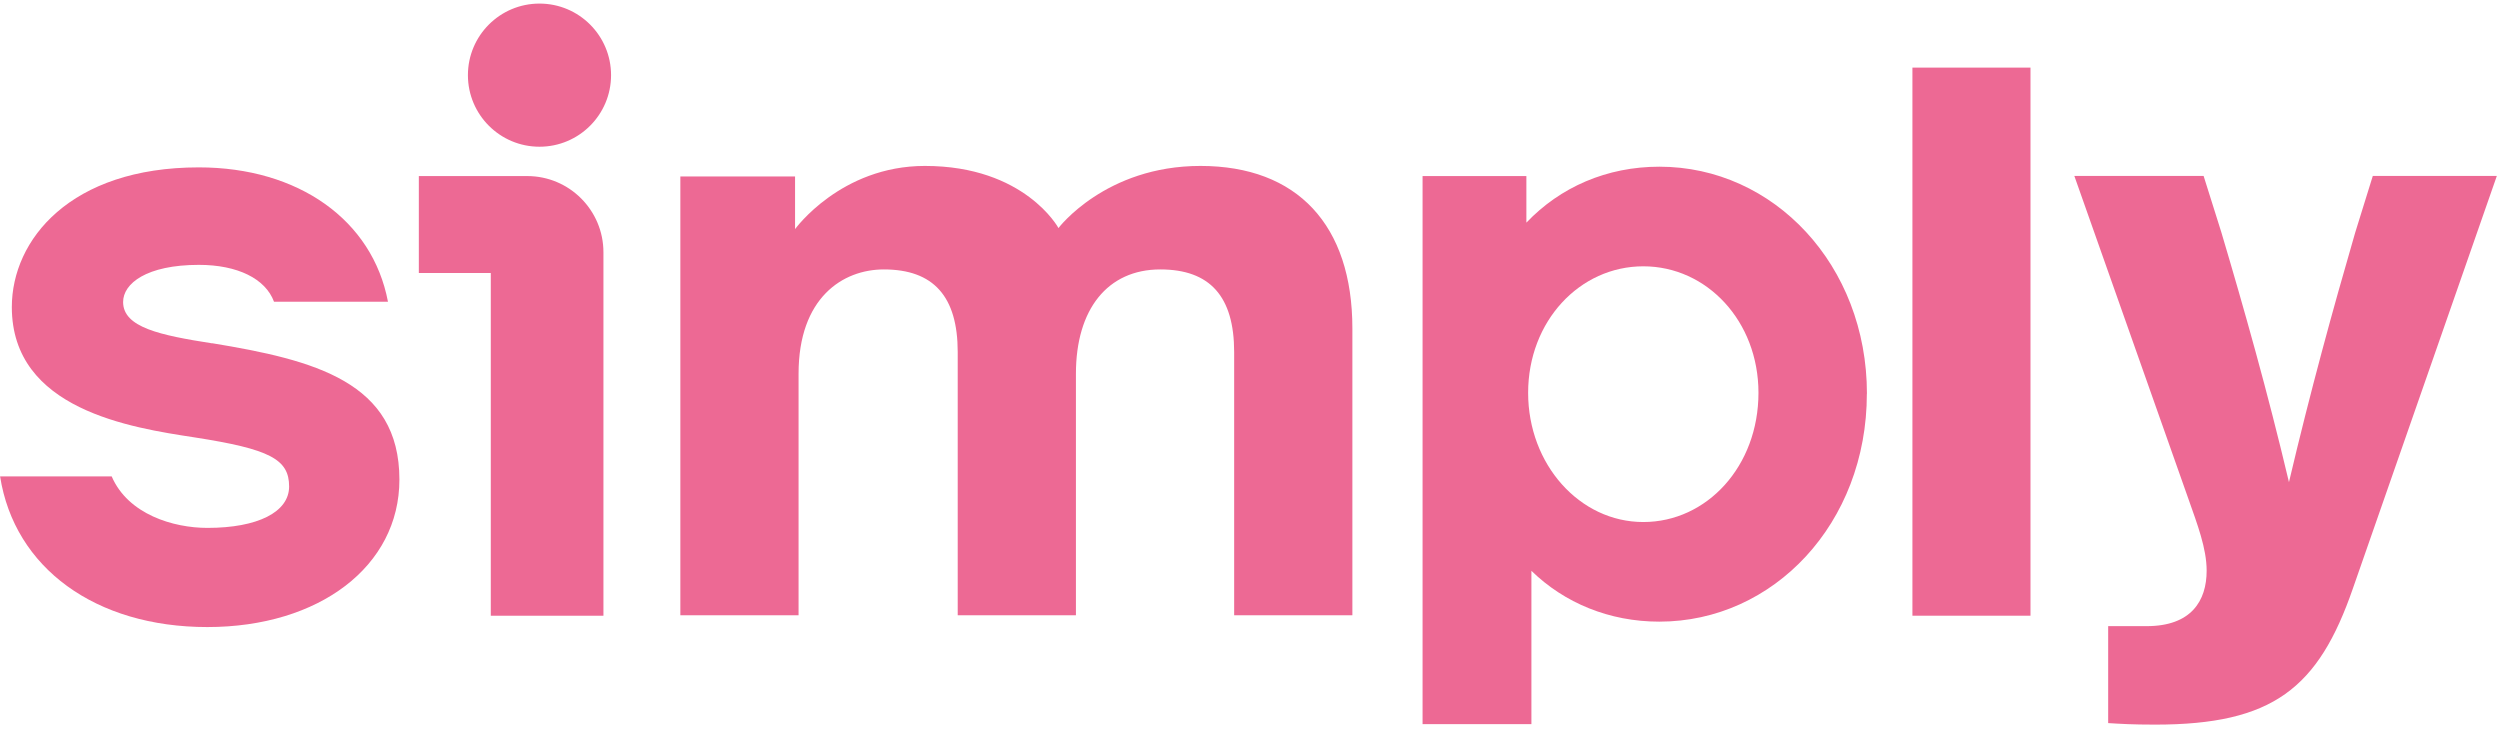
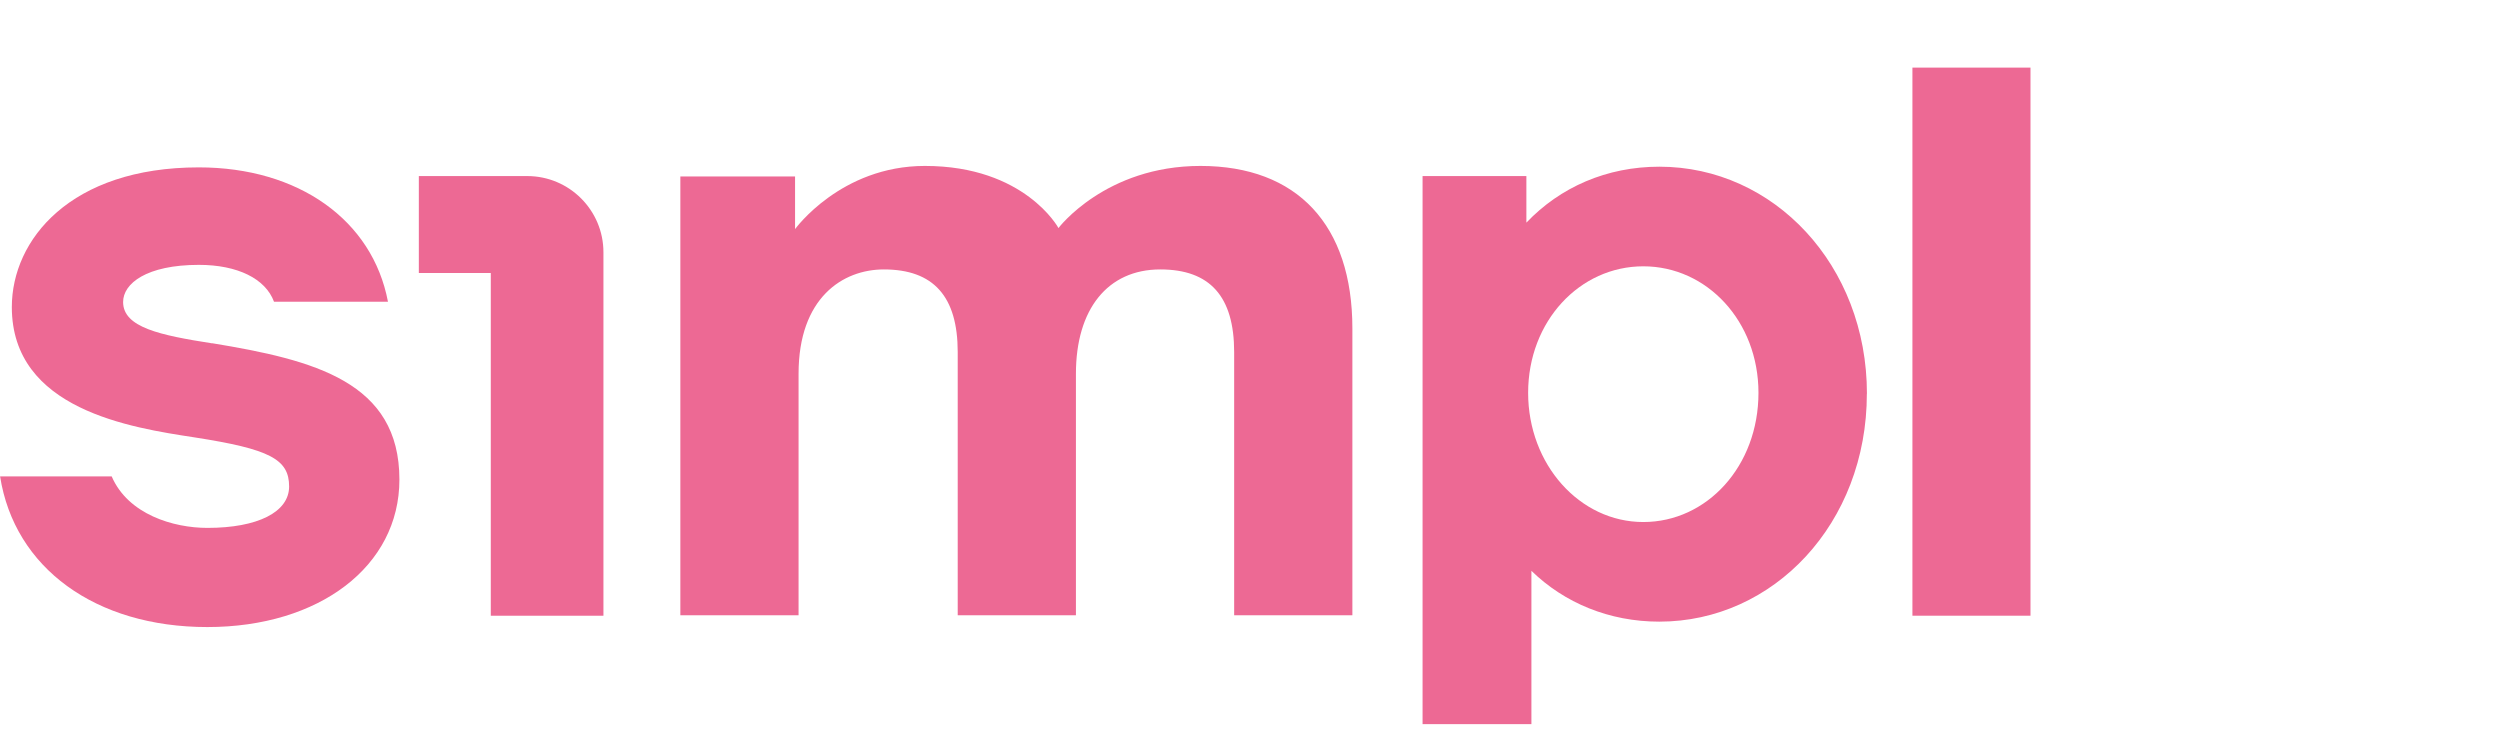
<svg xmlns="http://www.w3.org/2000/svg" width="328" height="96" viewBox="0 0 328 96" fill="none">
  <path d="M27.852 45.05C21.002 43.98 16.152 42.96 16.152 39.62C16.152 37.2 19.222 34.75 26.092 34.75C31.162 34.75 34.832 36.56 35.952 39.59H50.902C48.872 28.87 39.162 21.96 26.082 21.96C9.232 21.96 1.552 31.46 1.552 40.29C1.552 53.74 17.172 56.11 25.552 57.39C35.382 58.92 37.932 60.24 37.932 63.83C37.932 67.18 33.822 69.26 27.212 69.26C22.742 69.26 16.802 67.49 14.652 62.5H0.012C1.892 74.52 12.532 82.27 27.202 82.27C41.872 82.27 52.402 74.31 52.402 62.92C52.402 50.11 41.272 47.24 27.832 45.03L27.852 45.05Z" fill="#ED6994" />
  <path d="M244.941 51.66C244.941 34.77 232.711 21.87 217.711 21.87C210.821 21.87 204.711 24.54 200.261 29.21V23.1H186.641V95.01H200.921V74.89C205.251 79.11 211.141 81.56 217.701 81.56C232.701 81.56 244.931 68.67 244.931 51.66H244.941ZM230.711 51.54C230.711 61.16 223.951 68.49 215.601 68.49C207.251 68.49 200.491 60.93 200.491 51.54C200.491 42.15 207.251 34.94 215.601 34.94C223.951 34.94 230.711 42.15 230.711 51.54Z" fill="#ED6994" />
-   <path d="M327.582 23.09L308.702 77.2C304.162 90.32 298.202 95.07 282.752 95.07C279.722 95.07 278.212 94.97 276.592 94.87V82.15H281.642C287.502 82.15 289.512 78.82 289.512 74.88C289.512 71.95 288.302 68.82 287.092 65.38L272.152 23.08H289.112L291.432 30.45C294.462 40.65 297.492 51.35 300.312 63.26C303.142 51.25 306.062 40.64 308.992 30.55L311.312 23.08H327.562L327.582 23.09Z" fill="#ED6994" />
  <path d="M157.502 21.77C145.022 21.77 138.872 29.919 138.872 29.919C138.872 29.919 134.472 21.77 121.342 21.77C110.302 21.77 104.312 30.059 104.312 30.059V23.149H89.262V80.719H104.772V49.029C104.772 39.09 110.552 35.349 115.962 35.349C122.482 35.349 125.652 38.9 125.652 46.19V80.719H141.162V49.029C141.162 40.59 145.302 35.349 152.232 35.349C158.752 35.349 161.922 38.9 161.922 46.19V80.719H177.432V43.09C177.432 29.54 170.222 21.77 157.492 21.77H157.502Z" fill="#ED6994" />
  <path d="M54.941 23.1H69.171C74.691 23.1 79.171 27.58 79.171 33.1V80.78H64.391V35.82H54.951V23.1H54.941Z" fill="#ED6994" />
-   <path d="M70.781 19.25C75.967 19.25 80.171 15.046 80.171 9.86C80.171 4.674 75.967 0.47 70.781 0.47C65.595 0.47 61.391 4.674 61.391 9.86C61.391 15.046 65.595 19.25 70.781 19.25Z" fill="#ED6994" />
  <path d="M266.4 8.87H250.91V80.78H266.4V8.87Z" fill="#ED6994" />
</svg>